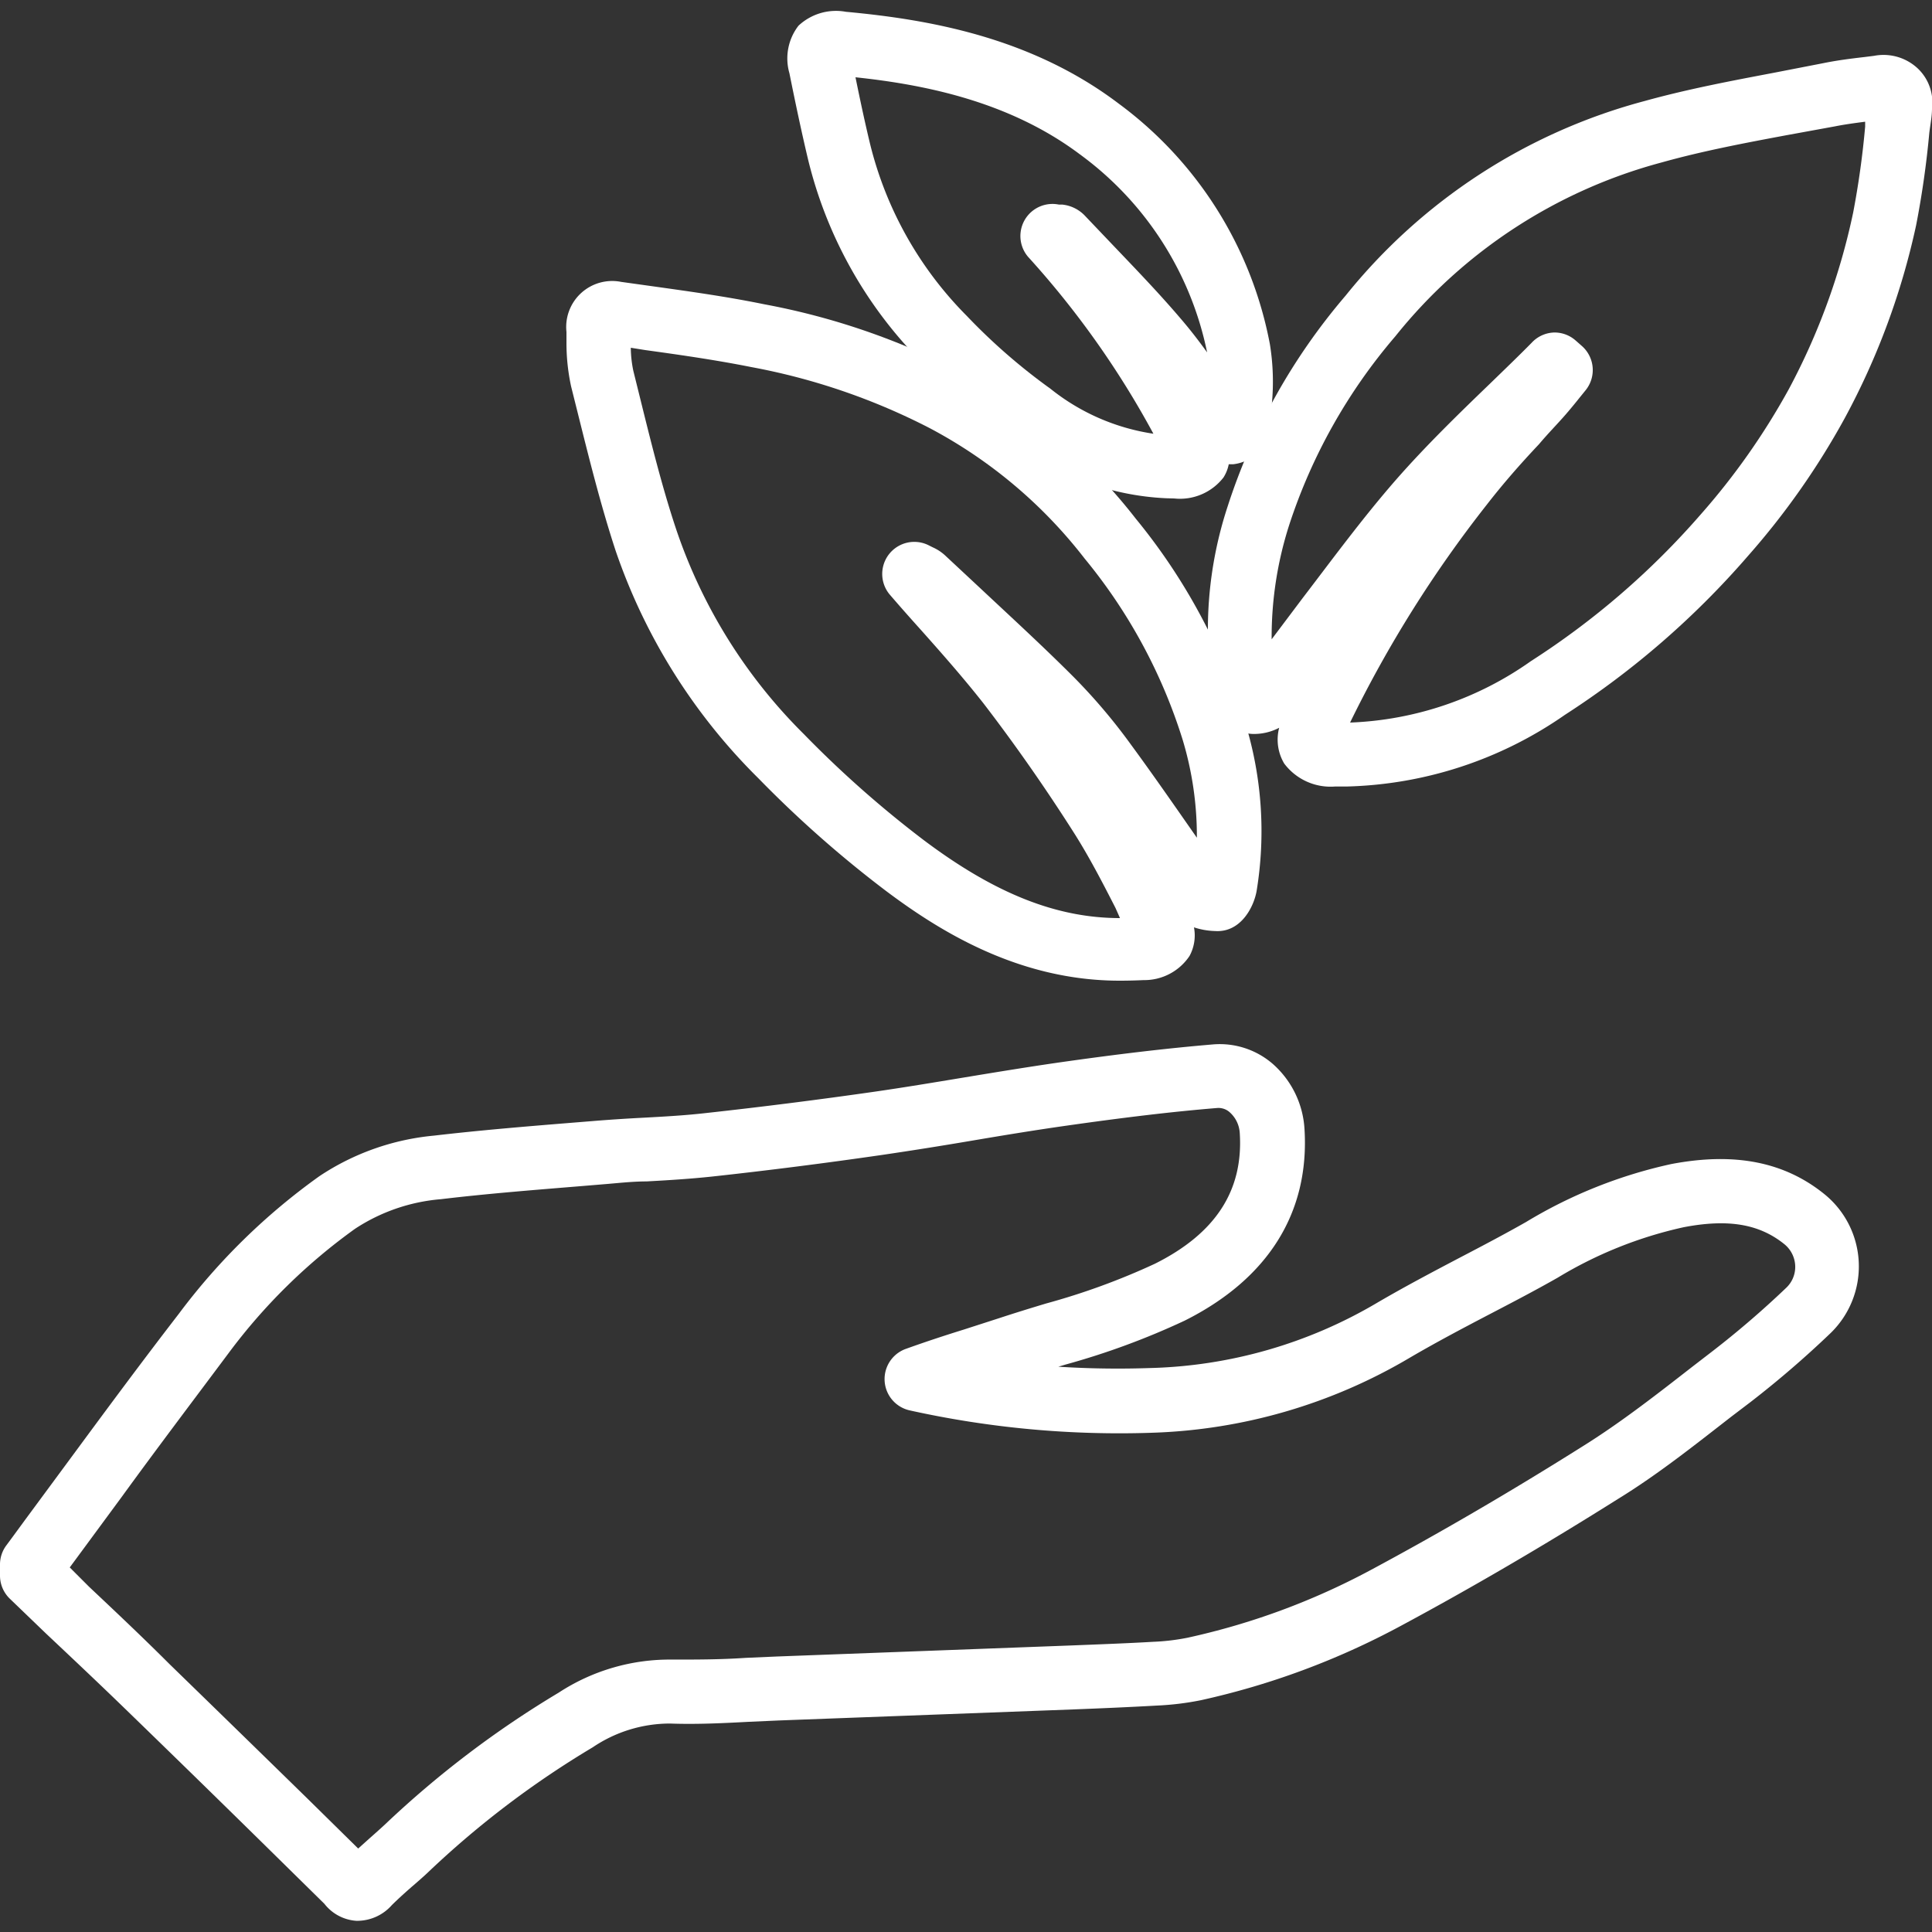
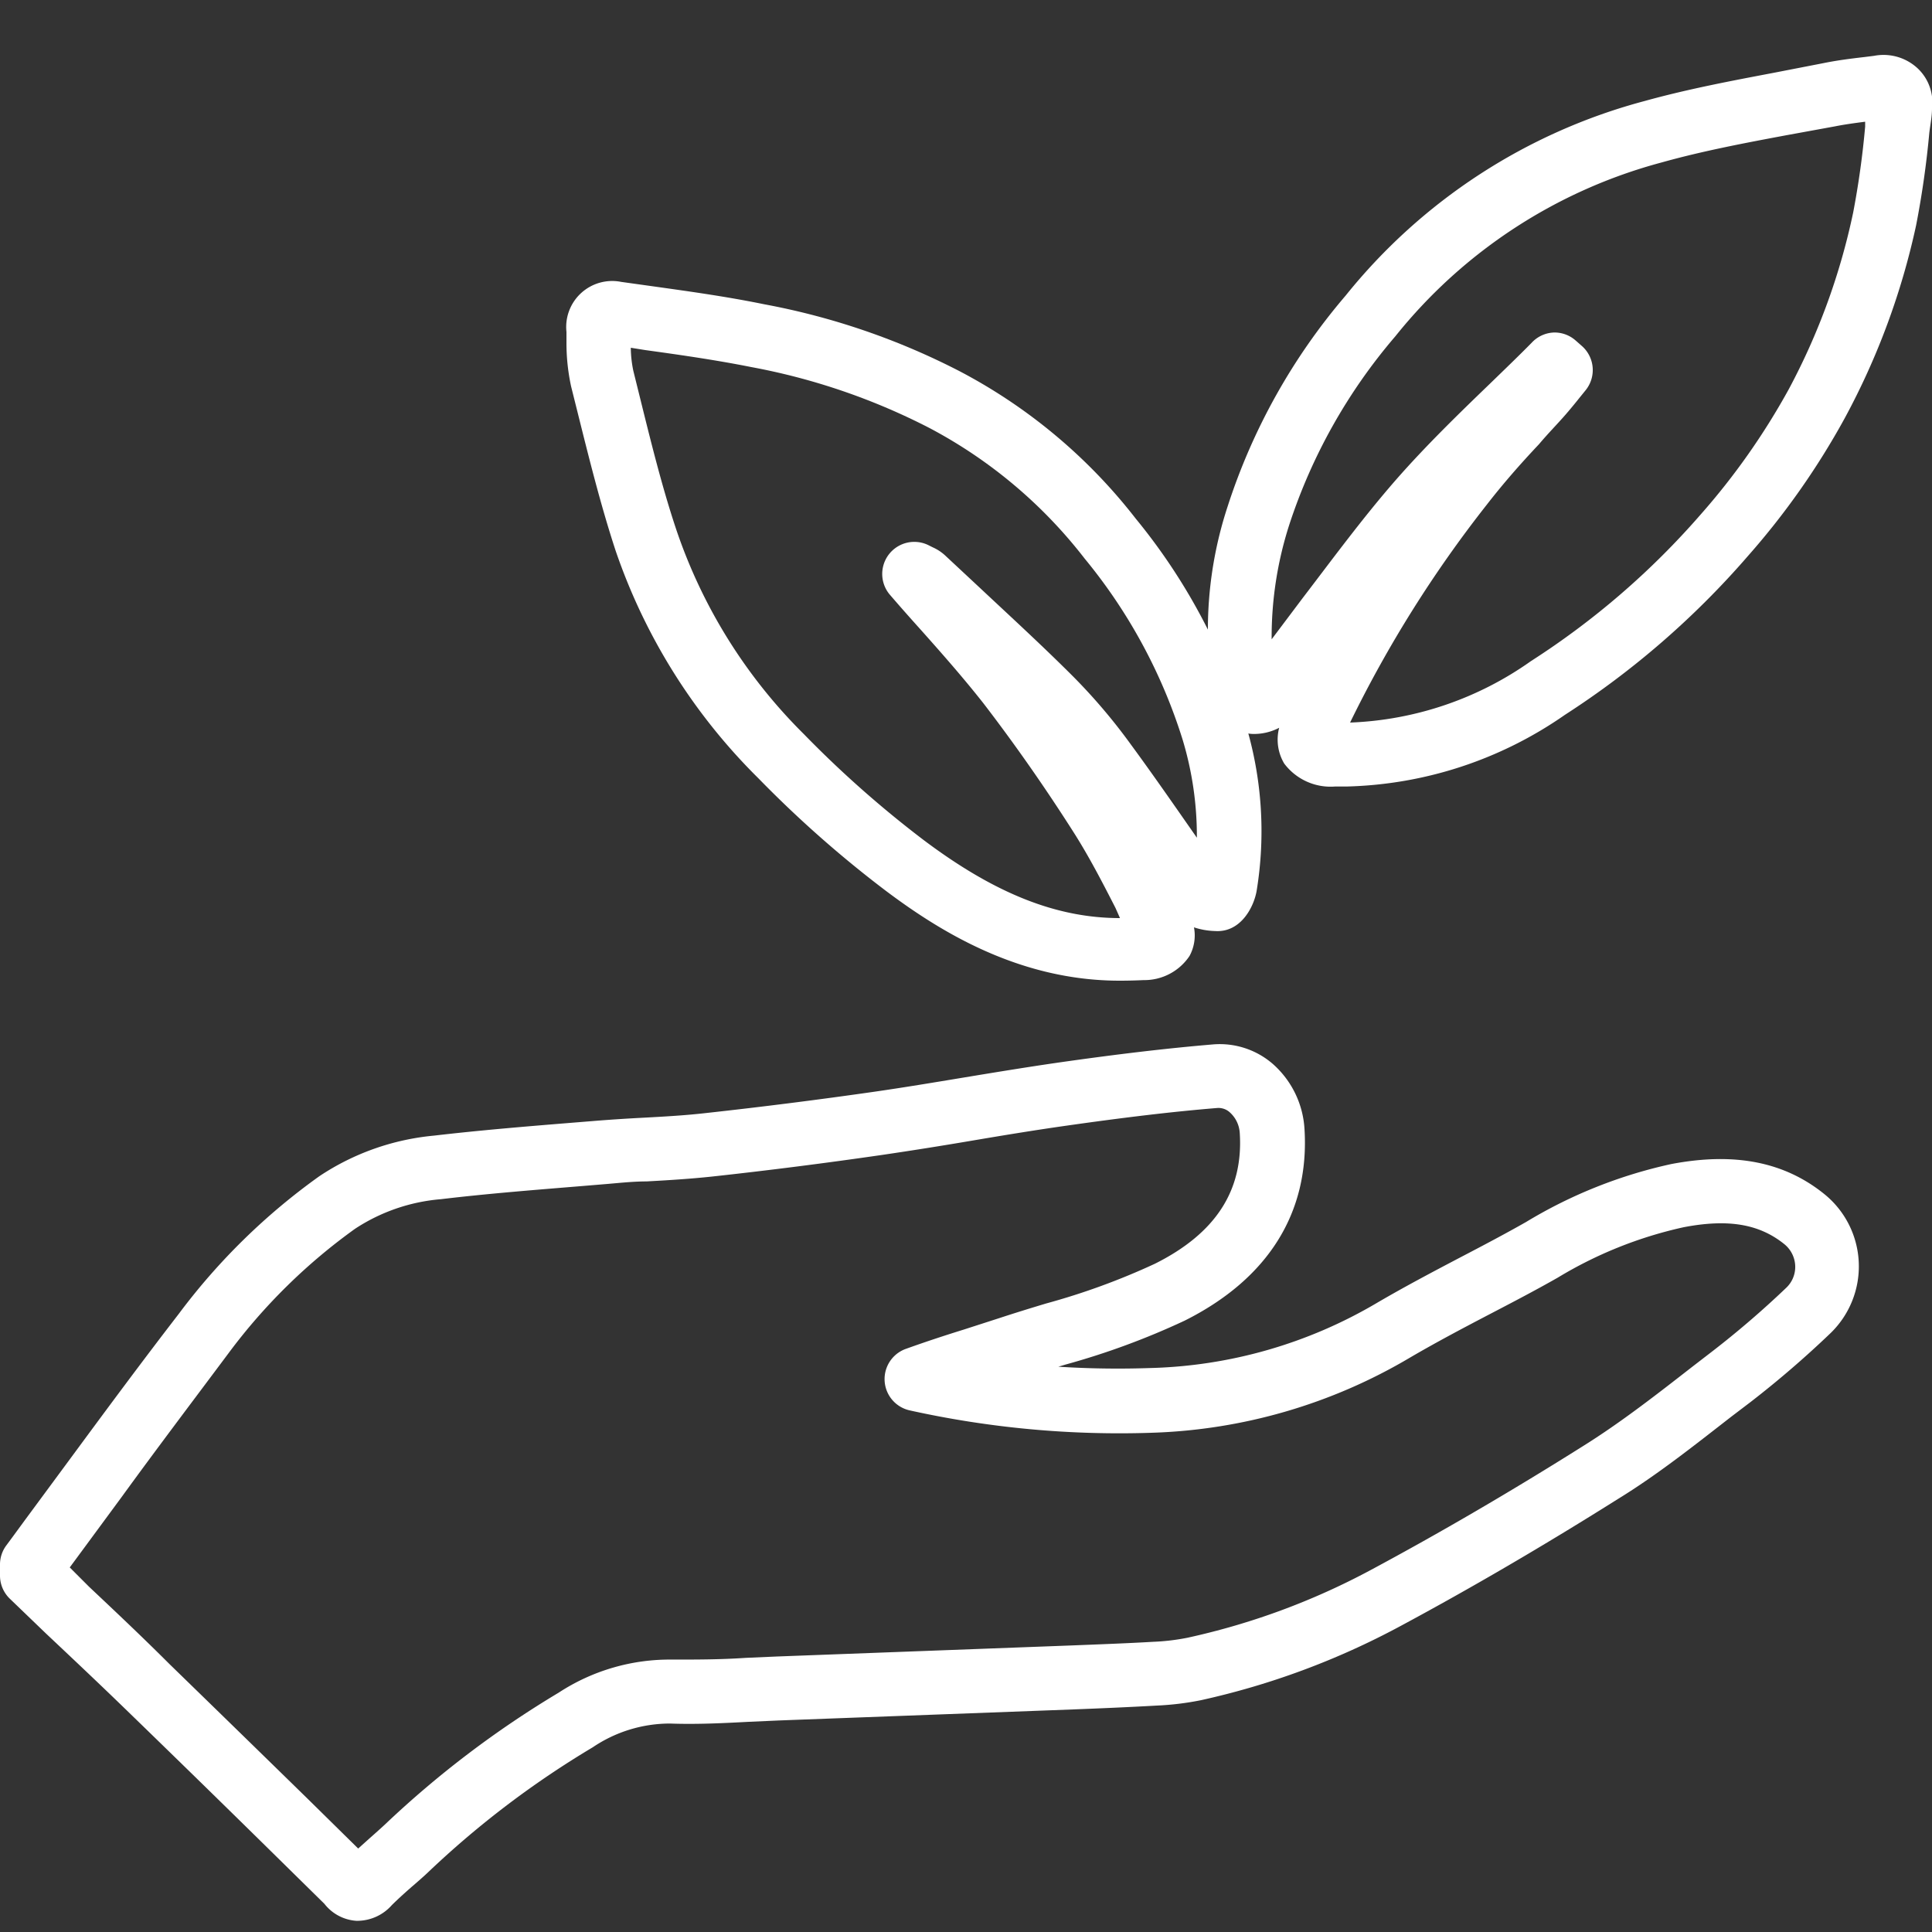
<svg xmlns="http://www.w3.org/2000/svg" id="Camada_1" data-name="Camada 1" viewBox="0 0 100 100">
  <rect x="0" y="0" width="100" height="100" fill="#333333" stroke="none" />
  <defs>
    <style>.cls-1{fill:#fff;}</style>
  </defs>
  <title>eTrac - Icon</title>
  <path class="cls-1" d="M18.55,99.42h-.12a2.29,2.29,0,0,1-1.64-.88h0l-3.11-3.06q-3.58-3.52-7.17-7c-1.36-1.32-2.76-2.64-4.12-3.92L.52,82.76A1.66,1.66,0,0,1,0,81.56V81a1.65,1.65,0,0,1,.32-1l.34-.46.63-.86,2.34-3.17c1.82-2.47,3.69-5,5.62-7.5a33,33,0,0,1,7.28-7.13,12.83,12.83,0,0,1,5.93-2.1c2.4-.28,4.83-.48,7.18-.67L31,58c.78-.06,1.56-.11,2.35-.15,1.11-.06,2.15-.12,3.2-.24,2.91-.32,5.83-.69,8.69-1.1,1.53-.22,3.09-.48,4.6-.73s3.27-.54,4.93-.78c3.08-.44,5.63-.74,8-.94a4.19,4.19,0,0,1,3.1,1,4.87,4.87,0,0,1,1.65,3.37c.27,4.32-1.87,7.76-6.21,9.93a38.79,38.79,0,0,1-6.16,2.27l-.37.11q2.34.15,4.72.07A24.29,24.29,0,0,0,71.3,67.42c1.42-.83,2.88-1.6,4.29-2.34,1.13-.59,2.29-1.2,3.4-1.83a24.62,24.62,0,0,1,7.52-3c3.26-.62,5.84-.12,7.91,1.55a4.81,4.81,0,0,1,.29,7.24,51.85,51.85,0,0,1-4.09,3.52l-1,.76c-1.88,1.46-3.81,3-5.88,4.27-3.83,2.41-7.63,4.63-11.3,6.6A39.87,39.87,0,0,1,62.17,88a14.77,14.77,0,0,1-2.29.28c-1.42.08-2.81.14-4.34.2l-15.2.57-1.57.07c-1.33.07-2.7.14-4.09.09a7.14,7.14,0,0,0-4,1.23,48.06,48.06,0,0,0-8.44,6.39c-.28.27-.58.53-.87.78s-.76.67-1.09,1A2.39,2.39,0,0,1,18.55,99.42ZM3.61,81.13l1,1c1.37,1.29,2.78,2.62,4.16,4q3.61,3.51,7.18,7l2.59,2.55.59-.53c.26-.23.53-.47.79-.71a51.35,51.35,0,0,1,9-6.83A10.49,10.49,0,0,1,34.8,85.9c1.24,0,2.49,0,3.81-.09l1.61-.07,15.19-.57c1.51-.06,2.88-.11,4.27-.19a11.44,11.44,0,0,0,1.78-.21,36.53,36.53,0,0,0,9.44-3.48c3.6-1.93,7.34-4.11,11.1-6.48,1.93-1.21,3.8-2.67,5.61-4.08l1-.77a48.26,48.26,0,0,0,3.83-3.29,1.49,1.49,0,0,0,.48-1.15,1.52,1.52,0,0,0-.56-1.12c-1.3-1.05-2.91-1.32-5.21-.88a21.48,21.48,0,0,0-6.52,2.61c-1.16.66-2.35,1.28-3.5,1.88-1.38.72-2.8,1.47-4.15,2.26A27.9,27.9,0,0,1,59.6,74.16,50.16,50.16,0,0,1,47.08,73a1.66,1.66,0,0,1-.2-3.18c1-.36,2-.69,3-1l1.86-.6c.79-.26,1.6-.51,2.4-.75a35.69,35.69,0,0,0,5.64-2.06c3.14-1.57,4.58-3.79,4.39-6.76a1.56,1.56,0,0,0-.51-1.07.87.87,0,0,0-.66-.23c-2.33.19-4.82.49-7.84.92-1.62.23-3.26.5-4.85.77s-3.1.51-4.66.74c-2.9.42-5.87.8-8.81,1.12-1.13.12-2.27.19-3.37.25-.75,0-1.51.09-2.26.15l-1.33.11c-2.32.19-4.72.38-7.06.66a9.5,9.5,0,0,0-4.44,1.53,29.76,29.76,0,0,0-6.55,6.44C10,72.49,8.1,75,6.3,77.48L3.95,80.67Z" />
  <path class="cls-1" d="M69.69,40.71H69.1a3,3,0,0,1-2.63-1.19,2.42,2.42,0,0,1-.26-1.85,2.82,2.82,0,0,1-1.31.32c-1.44,0-2-1.65-2.14-2.28a20.41,20.41,0,0,1,.78-9.49A31.79,31.79,0,0,1,69.65,15.3,29.62,29.62,0,0,1,85.12,5.23c2.23-.62,4.52-1.05,6.73-1.47l2.52-.49c.73-.15,1.46-.24,2.15-.32L97,2.89a2.59,2.59,0,0,1,2.27.66A2.43,2.43,0,0,1,100,5.62c0,.42-.09.84-.14,1.26a47.79,47.79,0,0,1-.68,4.77,37.64,37.64,0,0,1-3.7,10,39.23,39.23,0,0,1-5,7.12A44.22,44.22,0,0,1,81,37,20.63,20.63,0,0,1,69.69,40.71Zm10.77-23.5a1.65,1.65,0,0,1,1.09.41l.33.29a1.66,1.66,0,0,1,.19,2.29l-.3.37c-.23.29-.47.58-.71.86-.46.53-.93,1-1.4,1.56-1,1.06-1.88,2.07-2.71,3.14A62.5,62.5,0,0,0,69.88,37.4a17.31,17.31,0,0,0,9.36-3.18A40.92,40.92,0,0,0,88,26.66a36,36,0,0,0,4.59-6.52A34.34,34.34,0,0,0,95.92,11a44.67,44.67,0,0,0,.62-4.45l0-.25c-.54.07-1.06.14-1.56.24L92.46,7c-2.14.4-4.36.82-6.46,1.41a26.37,26.37,0,0,0-13.78,9,28.63,28.63,0,0,0-5.5,9.79,19,19,0,0,0-.9,5.89l1.61-2.14c1.53-2,3.1-4.14,4.82-6.11,1.55-1.77,3.25-3.42,4.89-5,.72-.7,1.44-1.39,2.14-2.1A1.65,1.65,0,0,1,80.46,17.21Z" />
  <path class="cls-1" d="M57.95,50.76c-5.25,0-9.36-2.6-12.07-4.63a58.86,58.86,0,0,1-6.63-5.85,30.36,30.36,0,0,1-7.39-11.79c-.79-2.41-1.4-4.89-2-7.29l-.3-1.2a10.62,10.62,0,0,1-.24-2.24c0-.19,0-.39,0-.58a2.38,2.38,0,0,1,2.83-2.59l1.72.24c1.86.26,3.79.53,5.69.92a36.57,36.57,0,0,1,10.14,3.48,28,28,0,0,1,9.09,7.62,30.87,30.87,0,0,1,5.65,10.52,19.1,19.1,0,0,1,.6,8.76c-.16.87-.85,2.15-2.15,2.06A3.8,3.8,0,0,1,61.8,48a2.23,2.23,0,0,1-.23,1.48,2.81,2.81,0,0,1-2.38,1.25Q58.56,50.76,57.95,50.76Zm.6-2.18h0ZM32.65,18a6.12,6.12,0,0,0,.13,1.19l.3,1.21c.58,2.34,1.17,4.76,1.92,7A27.1,27.1,0,0,0,41.61,38a55.55,55.55,0,0,0,6.25,5.52c3.66,2.74,6.84,4,10.11,4L57.74,47c-.7-1.37-1.37-2.66-2.15-3.89-1.52-2.39-3.1-4.64-4.69-6.71-1-1.27-2.07-2.49-3.22-3.78-.54-.6-1.09-1.22-1.64-1.86a1.66,1.66,0,0,1,2-2.55l.24.12a2.35,2.35,0,0,1,.64.42l1.78,1.66c1.59,1.49,3.24,3,4.83,4.59a29.77,29.77,0,0,1,3,3.53c.86,1.17,1.71,2.38,2.52,3.54l.9,1.29a17.28,17.28,0,0,0-.73-5.05,27.7,27.7,0,0,0-5.08-9.4,24.78,24.78,0,0,0-8-6.74A33.37,33.37,0,0,0,38.89,19c-1.8-.36-3.67-.63-5.49-.88ZM63.27,45.17h0Z" />
-   <path class="cls-1" d="M60.38,25.79a13.81,13.81,0,0,1-8-3,34,34,0,0,1-4.81-4.18A22.34,22.34,0,0,1,41.81,8.19c-.31-1.31-.61-2.71-.95-4.4a2.77,2.77,0,0,1,.47-2.46A2.84,2.84,0,0,1,43.78.61C48,1,53.33,1.9,57.9,5.36a20.1,20.1,0,0,1,7.83,12.46,12.1,12.1,0,0,1,.1,3.09c0,.29,0,.59,0,.88a2.26,2.26,0,0,1-2,2.24l-.23,0a2,2,0,0,1-.27.68,2.85,2.85,0,0,1-2.56,1.09Zm-.11-2h0ZM44.28,4c.26,1.28.5,2.39.75,3.43a19.07,19.07,0,0,0,5,8.91,30.76,30.76,0,0,0,4.34,3.78,11.15,11.15,0,0,0,5.33,2.33,46.33,46.33,0,0,0-6.49-9.16,1.66,1.66,0,0,1,1.6-2.7l.18,0a1.88,1.88,0,0,1,1.14.55l1.4,1.47c1.21,1.27,2.47,2.57,3.64,3.95.47.55.9,1.11,1.31,1.68A16.87,16.87,0,0,0,55.91,8C52.27,5.26,47.88,4.38,44.28,4ZM64.39,21h0Z" />
</svg>